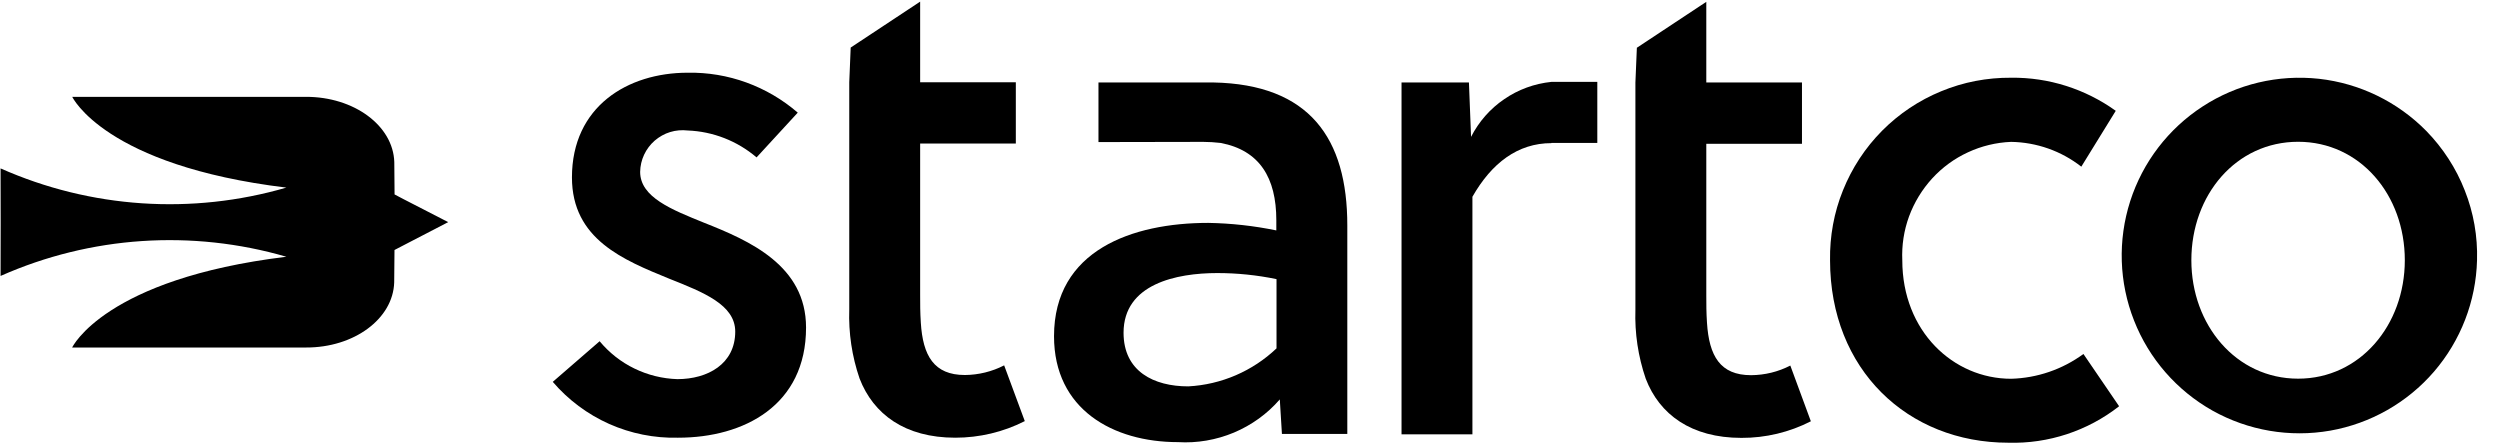
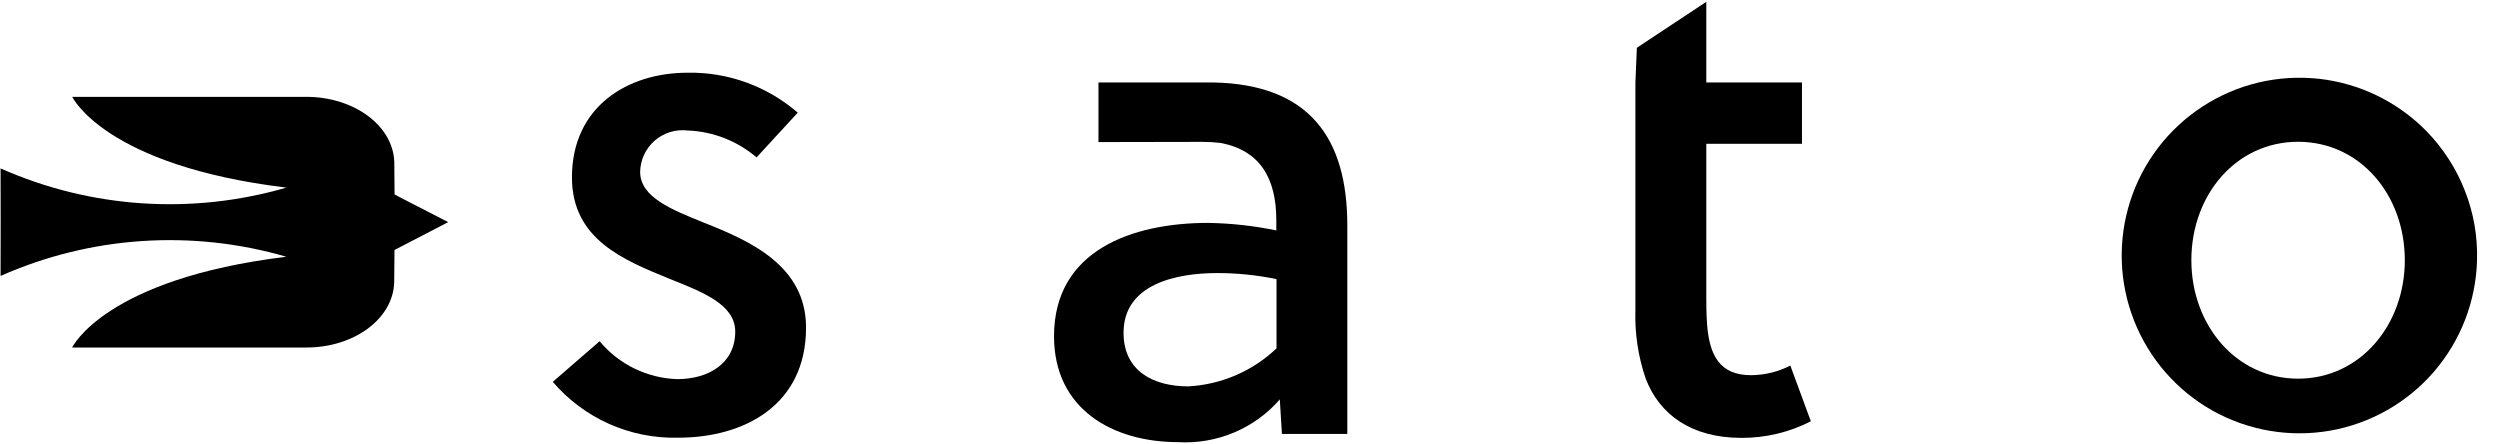
<svg xmlns="http://www.w3.org/2000/svg" width="135" zoomAndPan="magnify" viewBox="0 0 101.25 18" height="24" preserveAspectRatio="xMidYMid meet" version="1.0">
  <defs>
    <clipPath id="11be3b7622">
      <path d="M 22 2 L 33 2 L 33 17.934 L 22 17.934 Z M 22 2 " clip-rule="nonzero" />
    </clipPath>
    <clipPath id="6a38b80ef9">
-       <path d="M 74 3 L 86 3 L 86 17.934 L 74 17.934 Z M 74 3 " clip-rule="nonzero" />
-     </clipPath>
+       </clipPath>
    <clipPath id="6bef0a7d9b">
      <path d="M 85 3 L 100.324 3 L 100.324 17.934 L 85 17.934 Z M 85 3 " clip-rule="nonzero" />
    </clipPath>
    <clipPath id="f77313eead">
-       <path d="M 34 0.066 L 42 0.066 L 42 17.934 L 34 17.934 Z M 34 0.066 " clip-rule="nonzero" />
-     </clipPath>
+       </clipPath>
    <clipPath id="4d19a7d97f">
      <path d="M 66 0.066 L 74 0.066 L 74 17.934 L 66 17.934 Z M 66 0.066 " clip-rule="nonzero" />
    </clipPath>
    <clipPath id="4813d1be26">
      <path d="M 56 3 L 65 3 L 65 17.934 L 56 17.934 Z M 56 3 " clip-rule="nonzero" />
    </clipPath>
    <clipPath id="36ce54c055">
      <path d="M 42 3 L 55 3 L 55 17.934 L 42 17.934 Z M 42 3 " clip-rule="nonzero" />
    </clipPath>
    <clipPath id="e1de0471b2">
      <path d="M 0.023 3 L 19 3 L 19 15 L 0.023 15 Z M 0.023 3 " clip-rule="nonzero" />
    </clipPath>
  </defs>
  <g clip-path="url(#11be3b7622)">
    <path fill="#000000" d="M 30.641 6.375 C 29.859 5.707 28.875 5.324 27.852 5.285 C 27.613 5.258 27.371 5.277 27.141 5.348 C 26.91 5.418 26.699 5.539 26.516 5.695 C 26.336 5.852 26.188 6.047 26.086 6.266 C 25.984 6.484 25.93 6.719 25.926 6.961 C 25.926 7.992 27.211 8.492 28.52 9.023 C 30.359 9.75 32.645 10.754 32.645 13.266 C 32.645 16.414 30.137 17.727 27.461 17.727 C 26.5 17.75 25.547 17.559 24.668 17.168 C 23.793 16.777 23.012 16.195 22.387 15.465 L 24.285 13.82 C 24.672 14.285 25.152 14.664 25.695 14.926 C 26.238 15.191 26.832 15.336 27.434 15.355 C 28.66 15.355 29.777 14.742 29.777 13.43 C 29.777 12.344 28.496 11.84 27.098 11.285 C 25.258 10.531 23.164 9.695 23.164 7.184 C 23.164 4.312 25.422 2.945 27.848 2.945 C 29.484 2.914 31.07 3.492 32.309 4.562 Z M 30.641 6.375 " fill-opacity="1" fill-rule="nonzero" />
  </g>
  <g clip-path="url(#6a38b80ef9)">
    <path fill="#000000" d="M 85.824 16.453 C 84.547 17.453 82.957 17.977 81.336 17.93 C 77.266 17.93 74.117 14.973 74.117 10.539 C 74.102 9.57 74.277 8.605 74.641 7.707 C 75.004 6.805 75.539 5.988 76.223 5.297 C 76.906 4.609 77.723 4.062 78.621 3.695 C 79.516 3.324 80.477 3.141 81.449 3.148 C 82.969 3.129 84.453 3.602 85.688 4.488 L 84.293 6.75 C 83.48 6.113 82.48 5.762 81.449 5.746 C 80.844 5.77 80.25 5.914 79.703 6.168 C 79.152 6.422 78.66 6.781 78.25 7.23 C 77.844 7.676 77.527 8.195 77.316 8.766 C 77.109 9.332 77.016 9.938 77.043 10.543 C 77.043 13.414 79.109 15.34 81.449 15.34 C 82.504 15.312 83.527 14.961 84.379 14.336 Z M 85.824 16.453 " fill-opacity="1" fill-rule="nonzero" />
  </g>
  <g clip-path="url(#6bef0a7d9b)">
    <path fill="#000000" d="M 100.32 10.539 C 100.277 12.199 99.66 13.793 98.578 15.051 C 97.492 16.309 96.008 17.152 94.375 17.441 C 92.738 17.727 91.055 17.441 89.605 16.629 C 88.16 15.816 87.035 14.527 86.43 12.984 C 85.82 11.438 85.766 9.73 86.273 8.148 C 86.781 6.566 87.82 5.211 89.211 4.309 C 90.605 3.402 92.266 3.012 93.918 3.191 C 95.566 3.375 97.102 4.121 98.266 5.305 C 98.941 5.996 99.473 6.816 99.824 7.715 C 100.18 8.613 100.348 9.574 100.32 10.539 Z M 93.074 5.742 C 90.562 5.742 88.75 7.891 88.75 10.539 C 88.75 13.164 90.562 15.336 93.074 15.336 C 95.582 15.336 97.395 13.164 97.395 10.539 C 97.395 7.891 95.582 5.742 93.074 5.742 Z M 93.074 5.742 " fill-opacity="1" fill-rule="nonzero" />
  </g>
  <g clip-path="url(#f77313eead)">
-     <path fill="#000000" d="M 40.668 14.797 C 40.176 15.051 39.629 15.184 39.078 15.188 C 37.824 15.188 37.375 14.406 37.293 13.066 C 37.266 12.648 37.266 12.312 37.266 11.949 L 37.266 5.812 L 41.141 5.812 L 41.141 3.332 L 37.266 3.332 L 37.266 0.066 L 34.453 1.926 L 34.395 3.332 L 34.395 12.535 C 34.363 13.484 34.504 14.43 34.812 15.328 C 35.371 16.777 36.652 17.727 38.688 17.727 C 39.664 17.727 40.629 17.5 41.504 17.055 Z M 40.668 14.797 " fill-opacity="1" fill-rule="nonzero" />
-   </g>
+     </g>
  <g clip-path="url(#4d19a7d97f)">
    <path fill="#000000" d="M 72.508 14.805 C 72.016 15.059 71.473 15.191 70.918 15.195 C 69.664 15.195 69.219 14.414 69.133 13.074 C 69.105 12.656 69.105 12.32 69.105 11.957 L 69.105 5.824 L 72.98 5.824 L 72.98 3.34 L 69.105 3.34 L 69.105 0.074 L 66.293 1.934 L 66.234 3.344 L 66.234 12.547 C 66.203 13.492 66.344 14.438 66.652 15.336 C 67.207 16.785 68.492 17.734 70.527 17.734 C 71.504 17.738 72.469 17.508 73.34 17.062 Z M 72.508 14.805 " fill-opacity="1" fill-rule="nonzero" />
  </g>
  <g clip-path="url(#4813d1be26)">
-     <path fill="#000000" d="M 62.832 3.316 C 62.148 3.387 61.488 3.625 60.922 4.016 C 60.352 4.402 59.891 4.93 59.578 5.543 L 59.492 3.34 L 56.762 3.34 L 56.762 17.59 L 59.633 17.59 L 59.633 7.969 C 60.41 6.605 61.469 5.797 62.832 5.797 L 62.832 5.789 L 64.691 5.789 L 64.691 3.316 Z M 62.832 3.316 " fill-opacity="1" fill-rule="nonzero" />
-   </g>
+     </g>
  <g clip-path="url(#36ce54c055)">
    <path fill="#000000" d="M 49.141 3.34 L 44.488 3.34 L 44.488 5.754 L 48.73 5.746 C 48.965 5.746 49.199 5.762 49.434 5.789 C 51.012 6.086 51.691 7.199 51.691 8.918 L 51.691 9.332 C 50.785 9.145 49.859 9.043 48.934 9.027 C 45.867 9.027 42.688 10.129 42.688 13.617 C 42.688 16.586 45.086 17.906 47.707 17.906 C 48.48 17.953 49.254 17.82 49.973 17.52 C 50.688 17.219 51.324 16.762 51.832 16.176 L 51.918 17.574 L 54.566 17.574 L 54.566 9.137 C 54.57 5.598 53.031 3.414 49.141 3.34 Z M 51.699 14.109 C 50.73 15.031 49.461 15.578 48.125 15.648 C 46.73 15.648 45.504 15.043 45.504 13.477 C 45.504 11.496 47.652 11.059 49.301 11.059 C 50.105 11.059 50.91 11.141 51.699 11.305 Z M 51.699 14.109 " fill-opacity="1" fill-rule="nonzero" />
  </g>
  <g clip-path="url(#e1de0471b2)">
    <path fill="#000000" d="M 16.344 8.066 L 15.973 7.871 L 15.98 7.871 L 15.969 6.562 C 15.922 5.086 14.336 3.918 12.391 3.922 L 2.926 3.922 C 2.926 3.922 4.238 6.707 11.598 7.598 C 7.77 8.711 3.668 8.438 0.023 6.82 L 0.027 8.883 L 0.027 9.113 L 0.023 11.176 C 3.668 9.559 7.77 9.285 11.598 10.398 C 4.238 11.293 2.922 14.074 2.922 14.074 L 12.391 14.074 C 14.336 14.082 15.922 12.914 15.965 11.434 L 15.977 10.125 L 16.344 9.934 L 18.152 8.996 Z M 16.344 8.066 " fill-opacity="1" fill-rule="nonzero" />
  </g>
</svg>